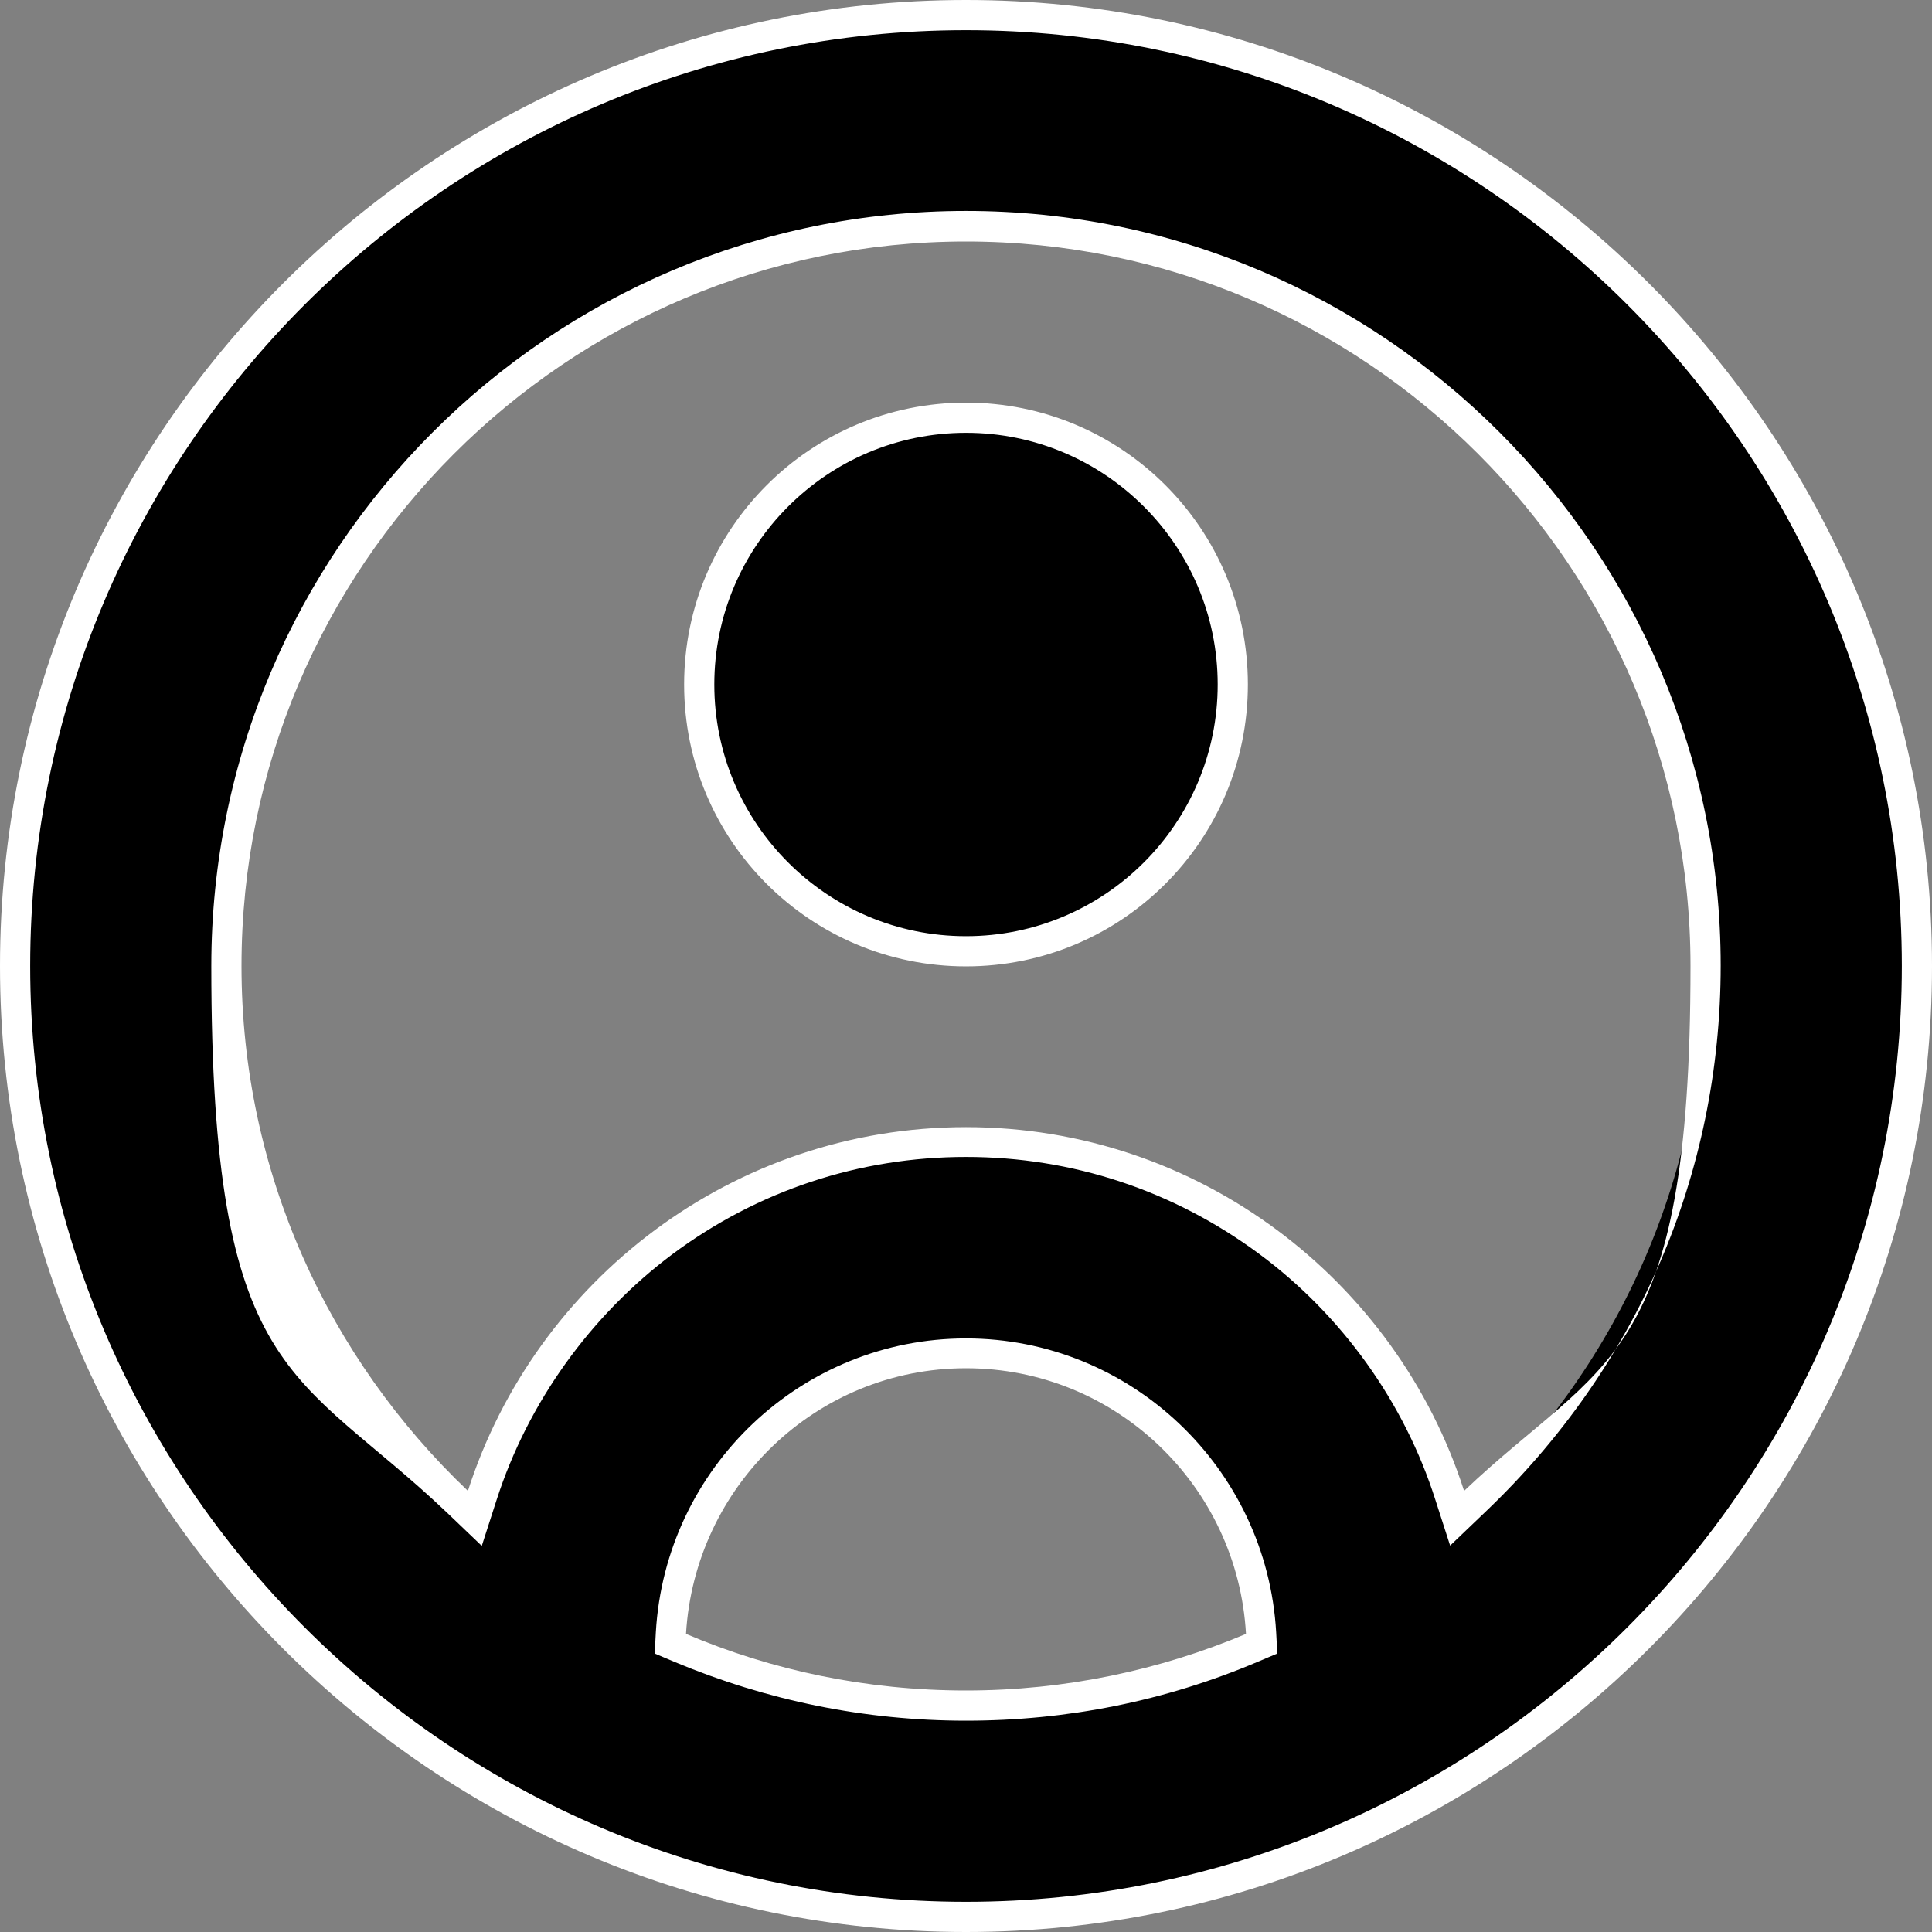
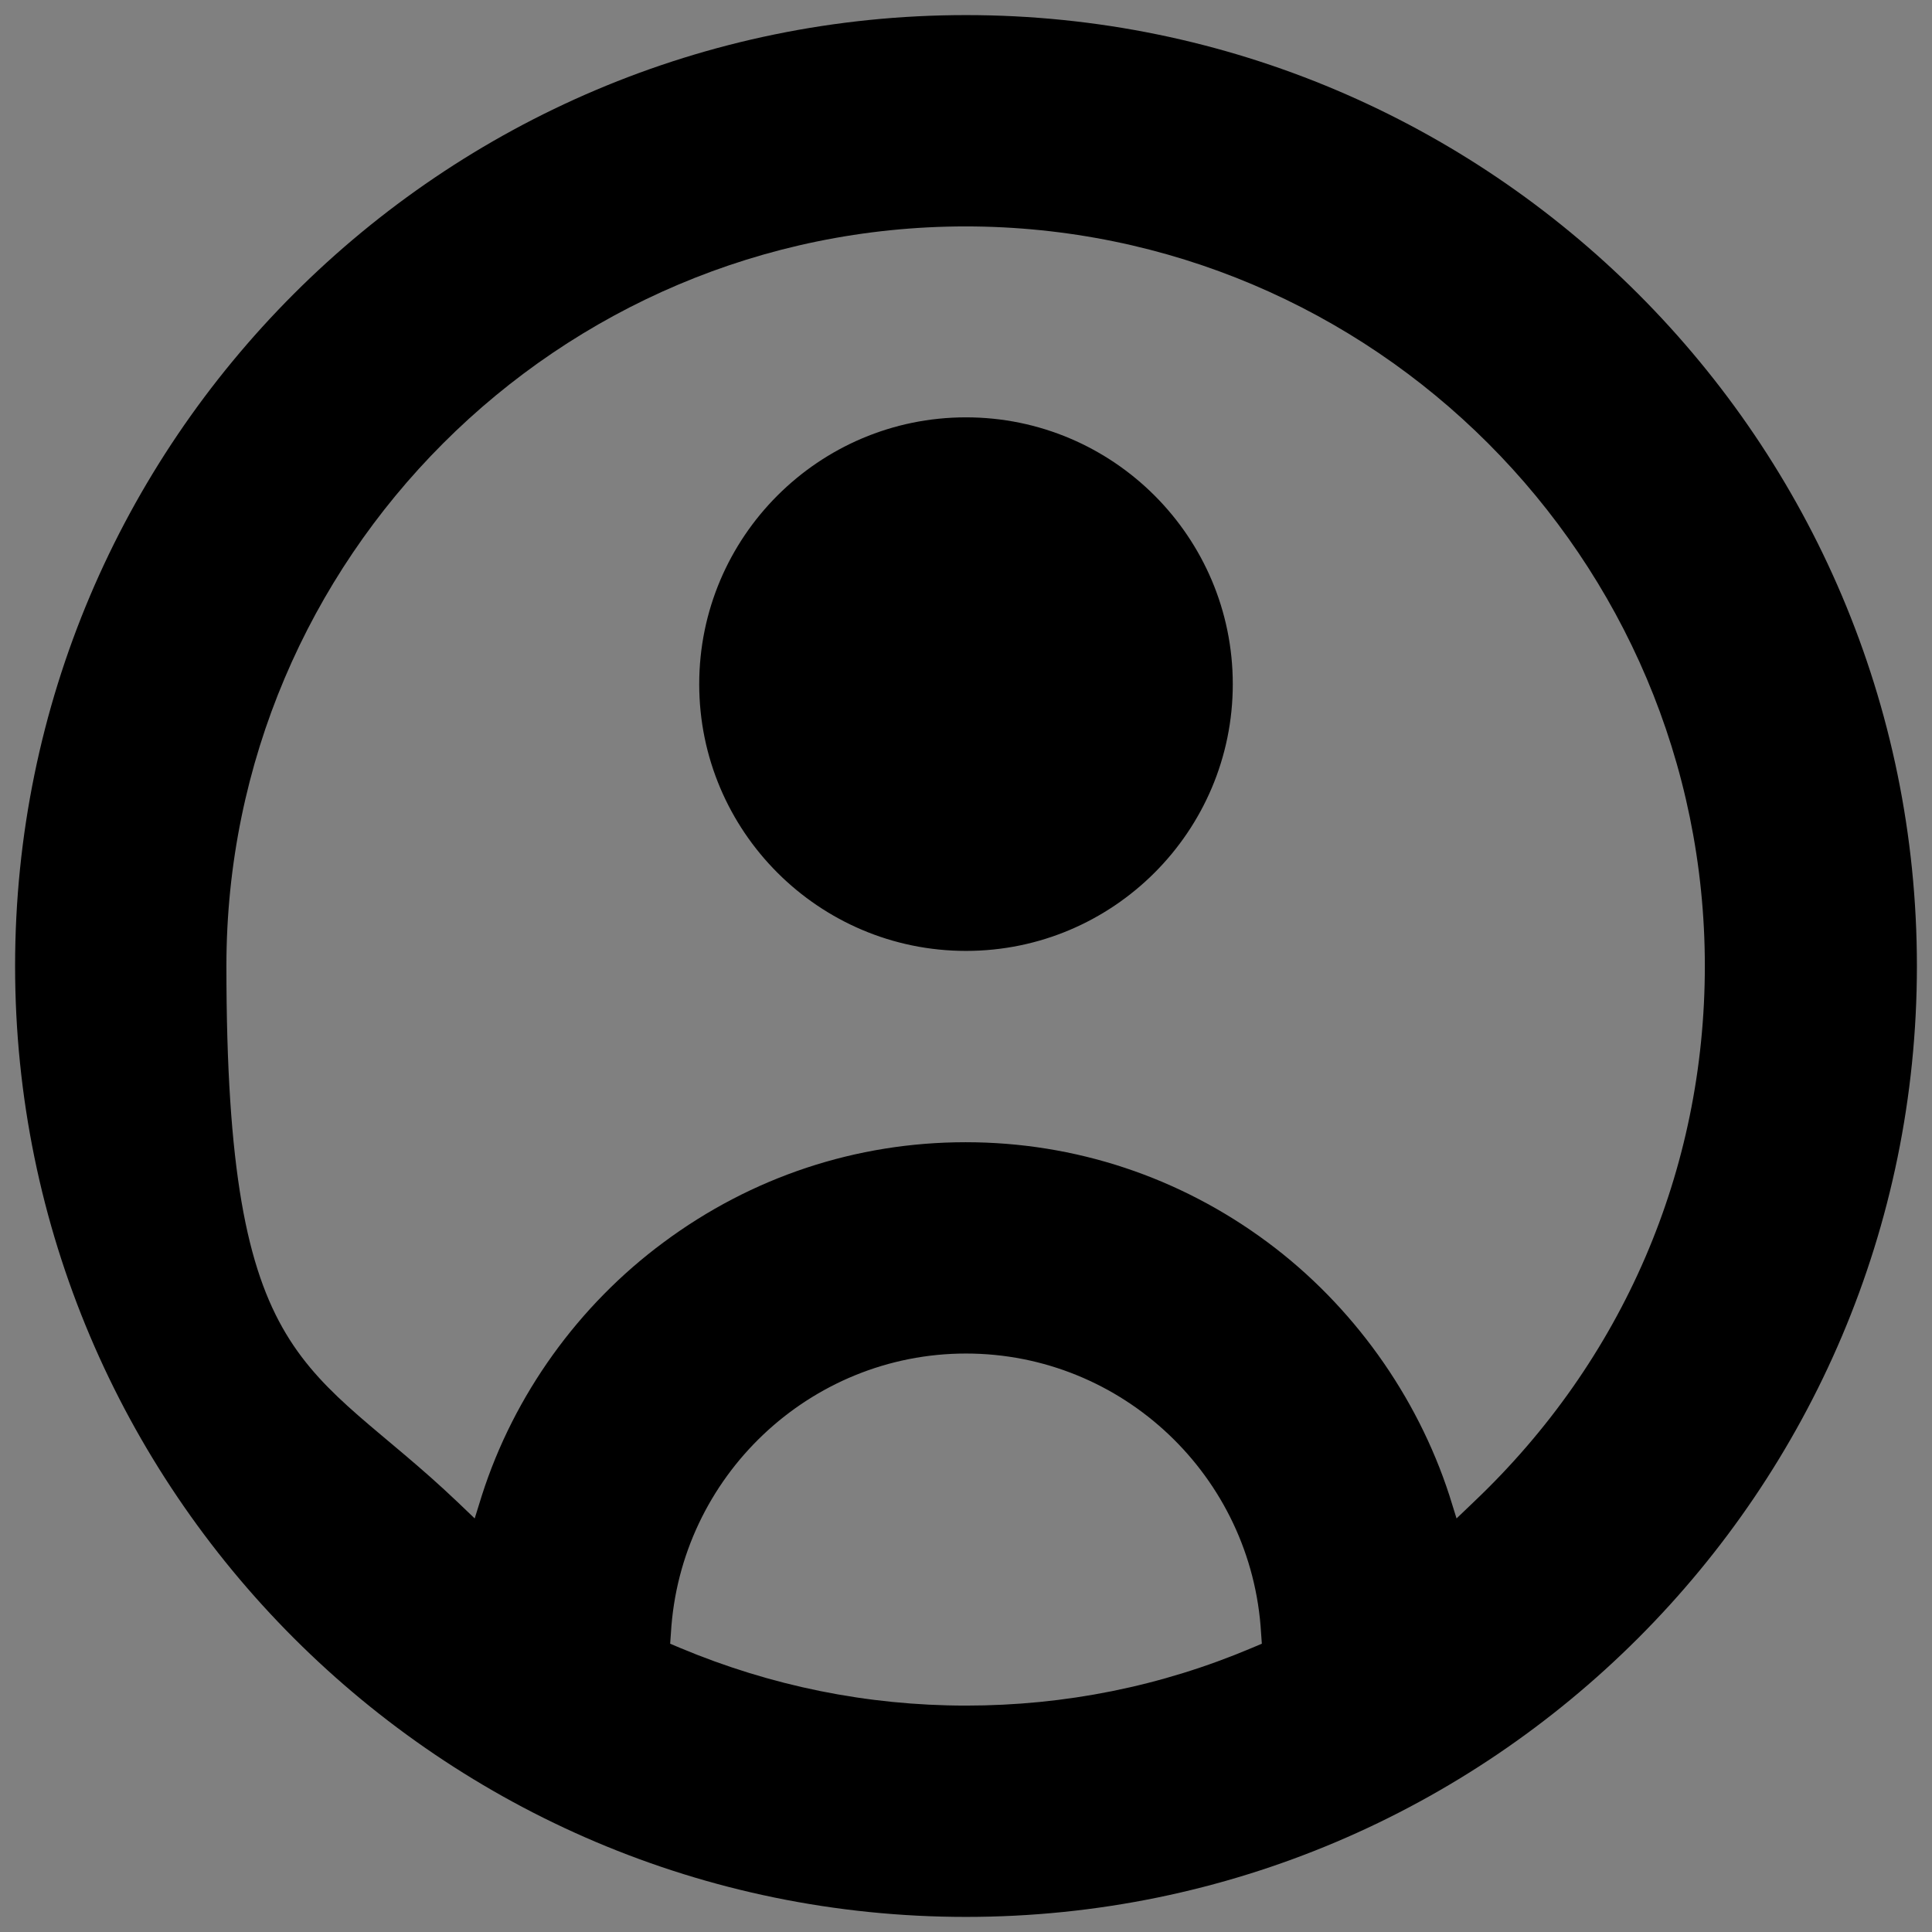
<svg xmlns="http://www.w3.org/2000/svg" id="Layer_1" version="1.1" viewBox="0 0 512 512">
  <rect x="0" y="0" width="512" height="512" fill="#808080" stroke="none" />
  <defs>
    <style>
      .st0 {
        fill: #fff;
      }
    </style>
  </defs>
  <path d="M256,508c-139,0-252-113-252-252S117,4,256,4s252,113,252,252-113,252-252,252ZM256,358.7c-41.4,0-75.8,32.6-78.2,74.1l-.2,2.8,2.6,1.1c24.1,10.1,49.6,15.3,75.8,15.3s51.7-5.1,75.8-15.3l2.6-1.1-.2-2.8c-2.4-41.6-36.8-74.1-78.2-74.1ZM256,60c-108.1,0-196,87.9-196,196s21.7,104.4,61.2,142l4.6,4.4,1.9-6.1c8.5-26.6,25.6-50.4,48.2-67.1,23.3-17.3,51-26.5,80-26.5s56.7,9.2,80,26.5c22.5,16.7,39.6,40.6,48.2,67.1l1.9,6.1,4.6-4.4c39.5-37.5,61.2-87.9,61.2-142,0-108.1-87.9-196-196-196ZM256,252c-39,0-70.7-31.7-70.7-70.7s31.7-70.7,70.7-70.7,70.7,31.7,70.7,70.7-31.7,70.7-70.7,70.7Z" />
-   <path class="st0" d="M256,8c136.7,0,248,111.3,248,248s-111.3,248-248,248S8,392.7,8,256,119.3,8,256,8M127.7,409.6l3.9-12.1c8.3-25.8,24.9-48.9,46.7-65.2,22.6-16.8,49.5-25.7,77.7-25.7s55,8.9,77.7,25.7c21.9,16.2,38.5,39.4,46.7,65.2l3.9,12.1,9.2-8.8c40.3-38.3,62.5-89.7,62.5-144.9,0-110.3-89.7-200-200-200S56,145.7,56,256s22.2,106.6,62.5,144.9l9.2,8.8M256,456c26.8,0,52.8-5.2,77.3-15.6l5.2-2.2-.3-5.6c-2.5-43.7-38.7-77.9-82.2-77.9s-79.7,34.2-82.2,77.9l-.3,5.6,5.2,2.2c24.6,10.3,50.6,15.6,77.3,15.6M256,114.7c36.8,0,66.7,29.9,66.7,66.7s-29.9,66.7-66.7,66.7-66.7-29.9-66.7-66.7,29.9-66.7,66.7-66.7M256,0C114.8,0,0,114.8,0,256s114.8,256,256,256,256-114.8,256-256S397.2,0,256,0h0ZM124,395.1c-36.8-35-60-84.3-60-139.1,0-105.9,86.1-192,192-192s192,86.1,192,192-23.1,104-60,139.1c-17.9-55.8-70.3-96.4-132-96.4s-114.1,40.6-132,96.4h0ZM256,448c-26.3,0-51.4-5.3-74.2-15,2.3-39.1,34.5-70.4,74.2-70.4s72,31.2,74.2,70.4c-22.8,9.6-47.9,15-74.2,15h0ZM256,106.7c-41.2,0-74.7,33.4-74.7,74.7s33.4,74.7,74.7,74.7,74.7-33.4,74.7-74.7-33.4-74.7-74.7-74.7h0Z" />
</svg>